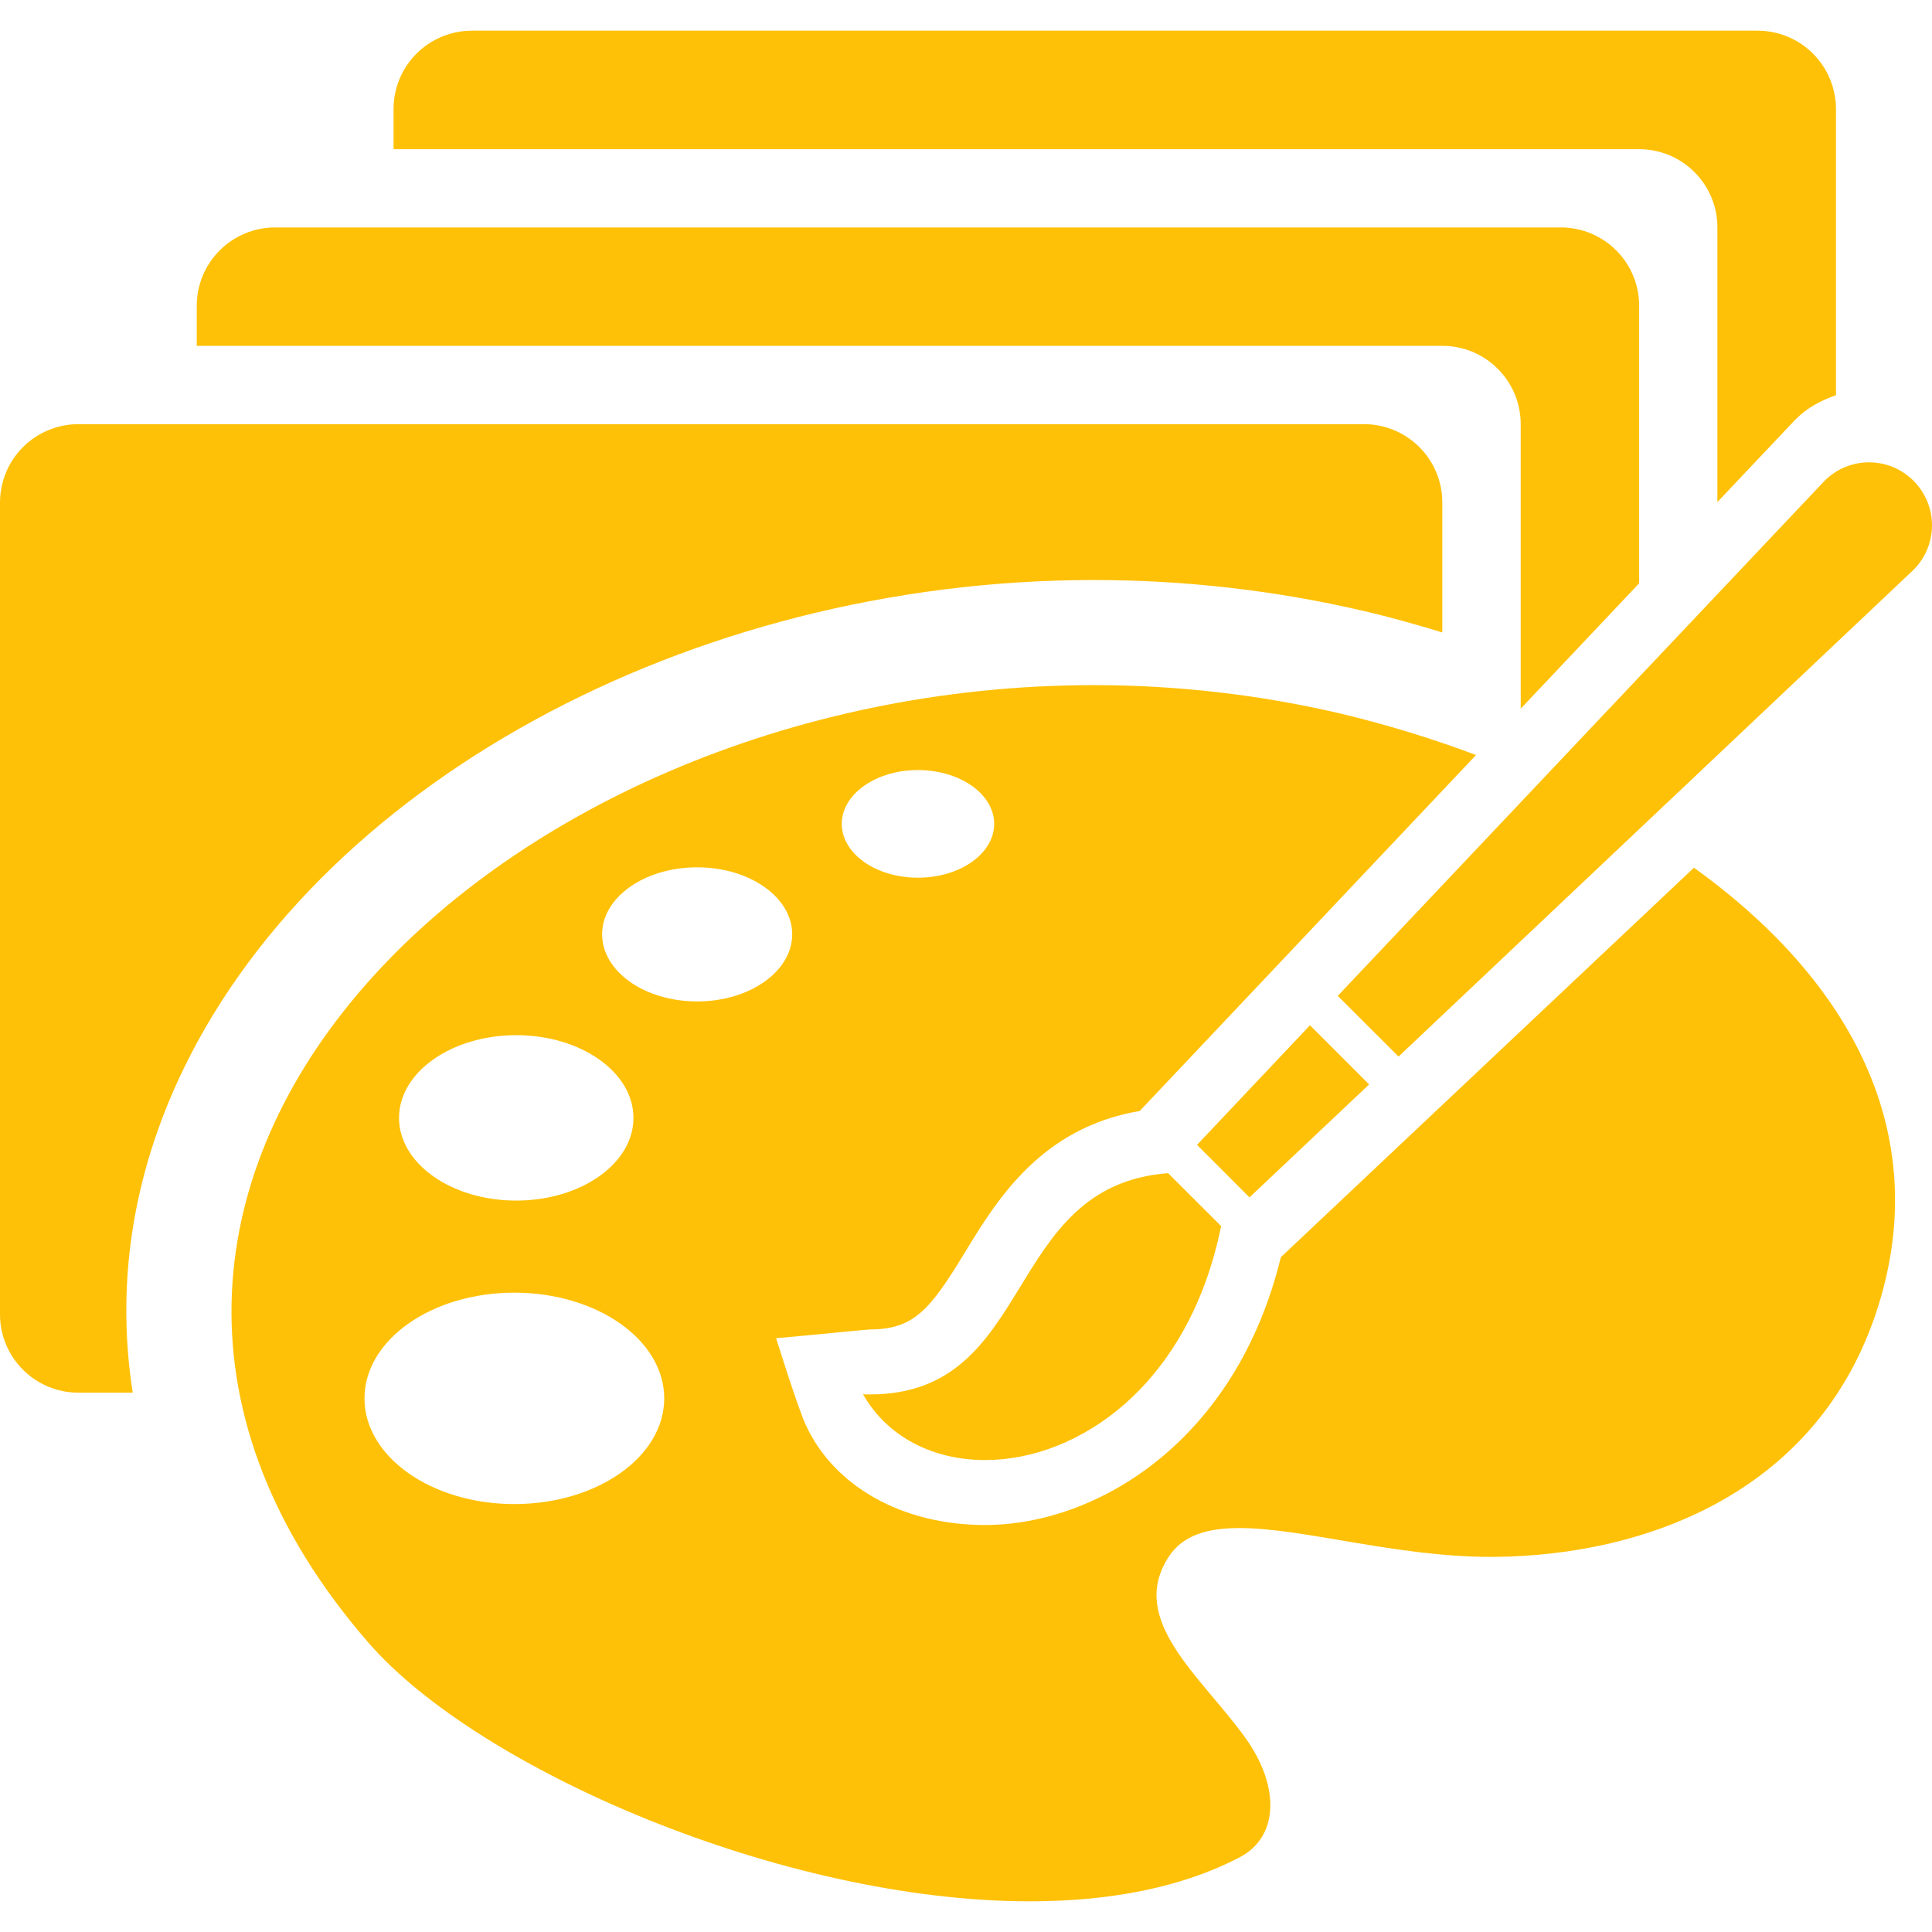
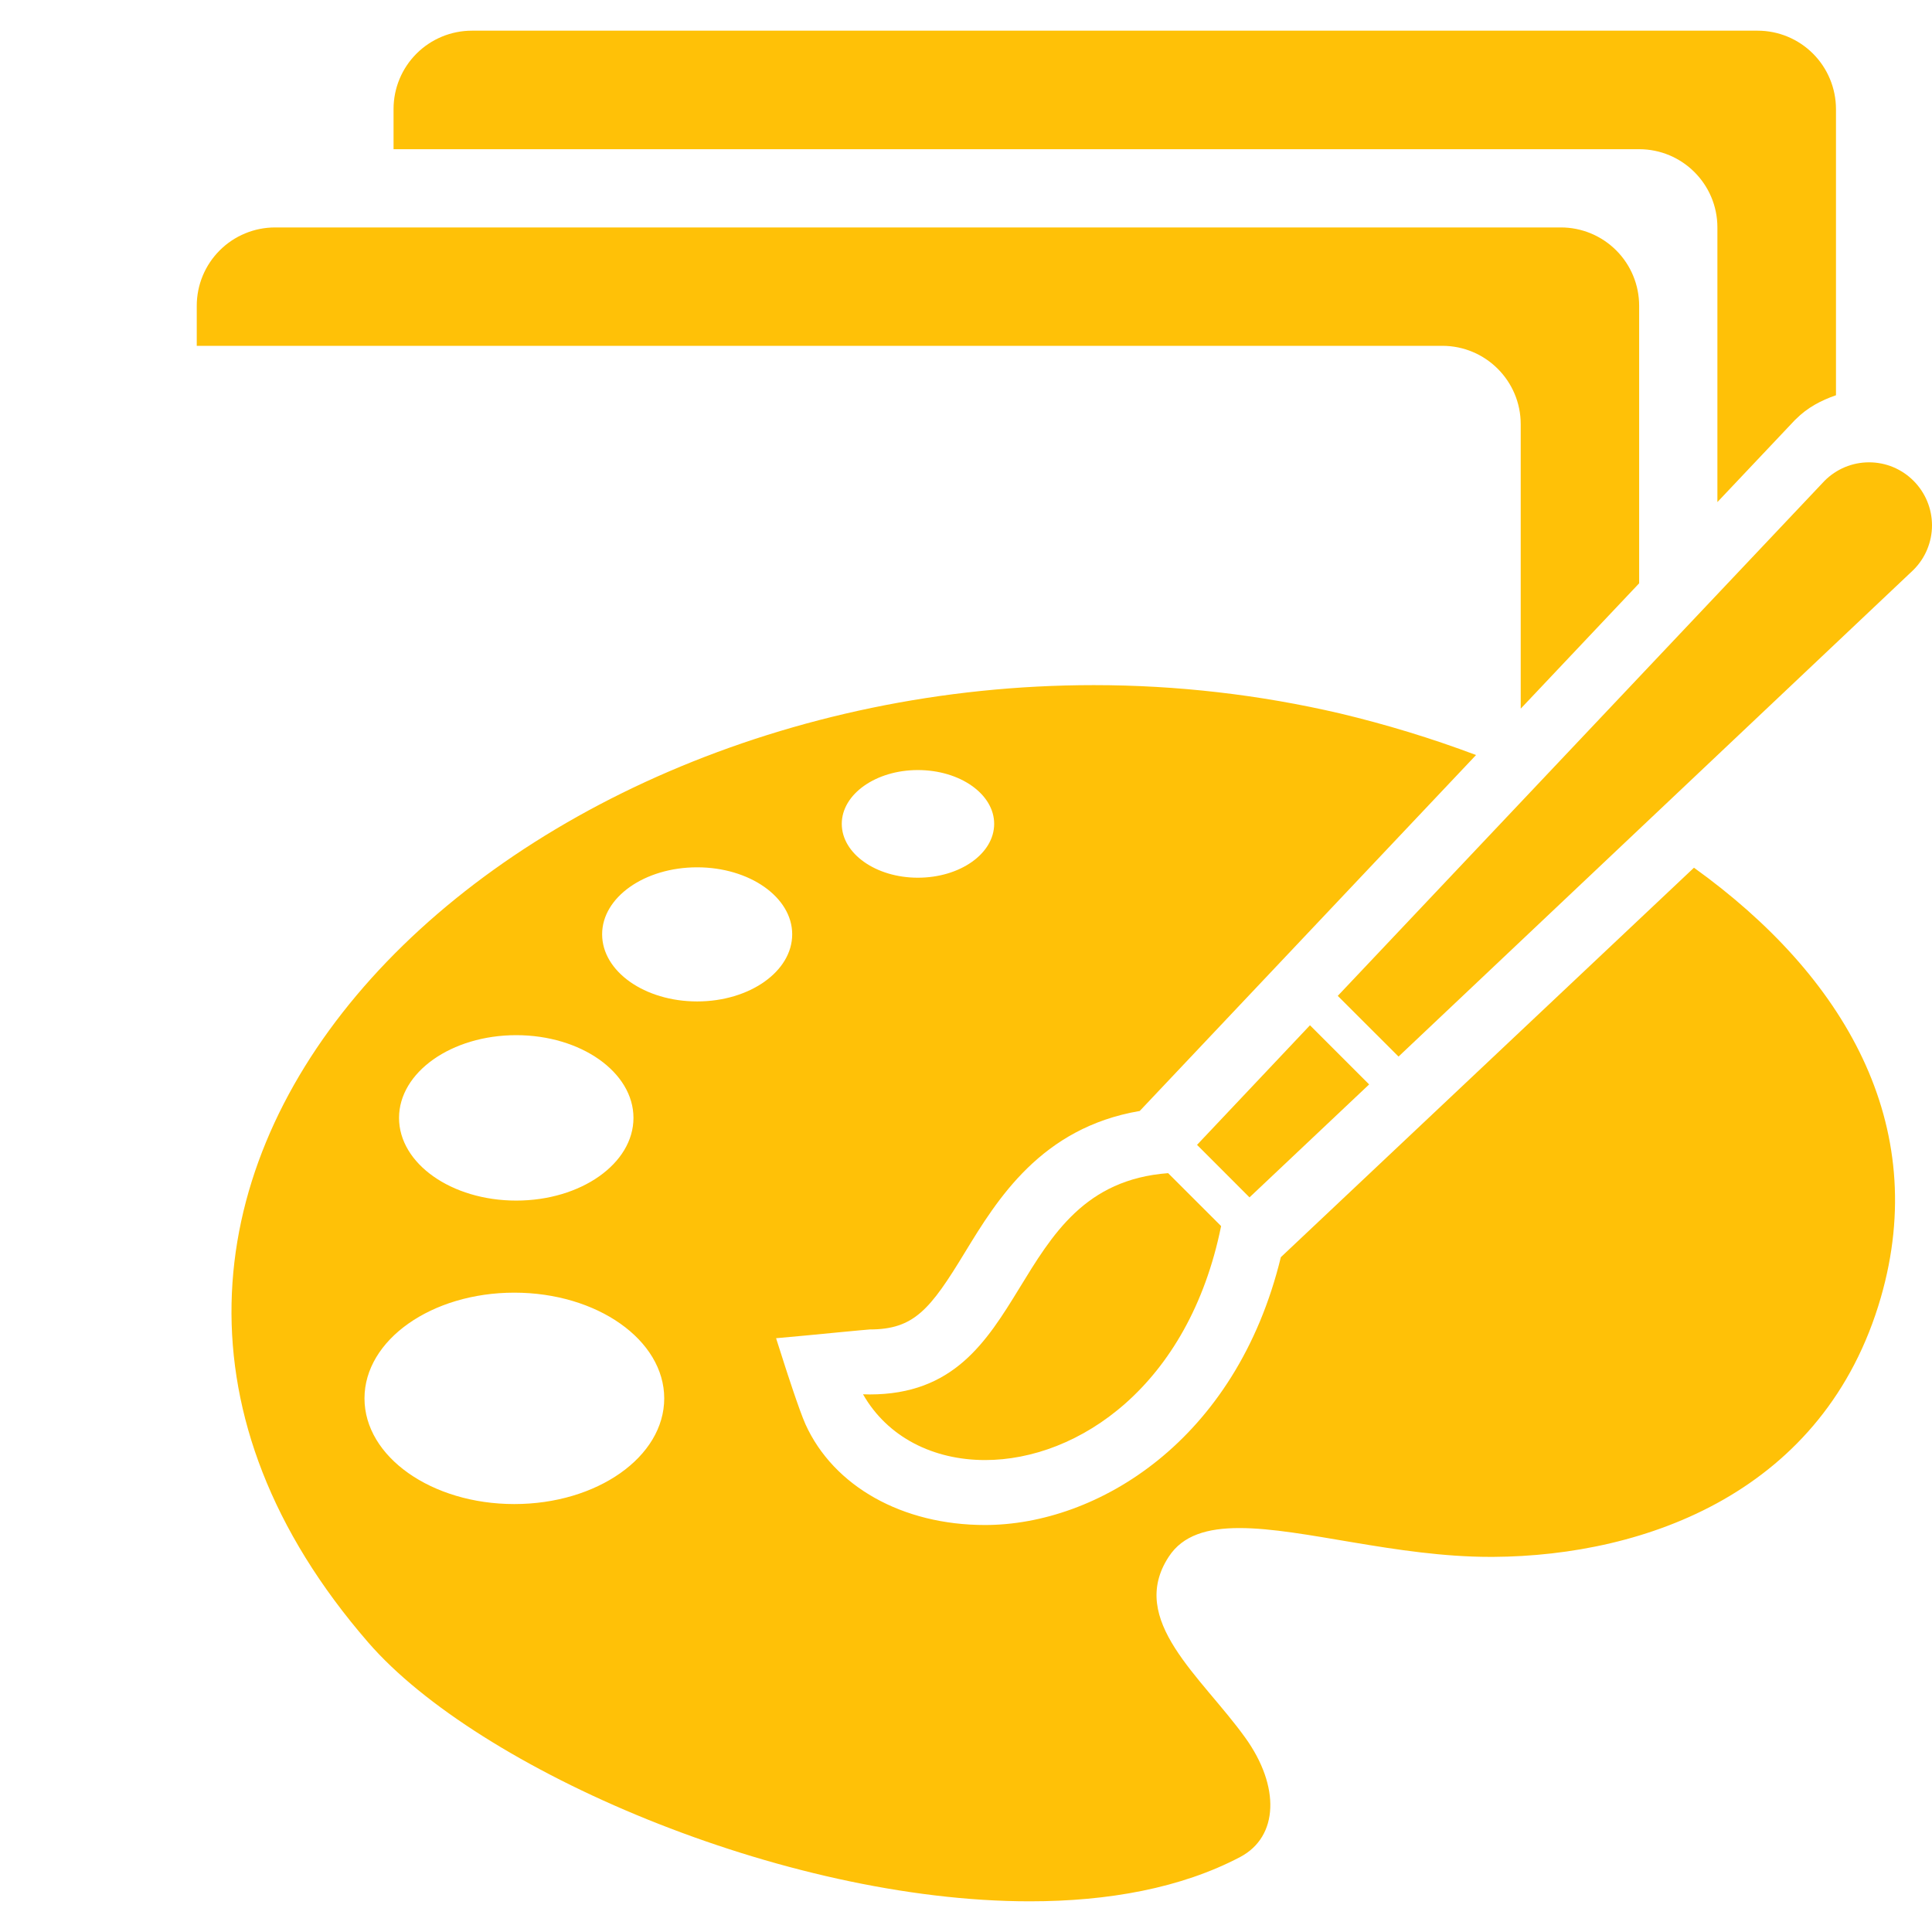
<svg xmlns="http://www.w3.org/2000/svg" width="50" height="50" viewBox="0 0 50 50" fill="none">
  <path d="M22.51 36.088L22.335 36.084C22.971 37.2 24.16 37.786 25.494 37.786C27.902 37.786 30.765 35.867 31.602 31.731L30.231 30.361C25.925 30.686 26.831 36.088 22.51 36.088ZM35.433 28.065L33.902 26.534L30.979 29.629L32.337 30.988L35.433 28.065Z" fill="#FFC107" />
  <path d="M43.84 22.456L33.148 32.536C31.99 37.296 28.39 39.467 25.492 39.467C23.356 39.467 21.575 38.469 20.846 36.861C20.685 36.504 20.325 35.383 20.325 35.383L20.085 34.633L20.869 34.561C20.869 34.561 22.465 34.406 22.51 34.406C23.654 34.406 24.073 33.892 24.971 32.413C25.806 31.044 26.942 29.186 29.496 28.752L38.2 19.54C37.052 19.108 35.878 18.75 34.685 18.465C32.595 17.977 30.455 17.731 28.308 17.731C12.552 17.731 -0.558 30.879 9.531 42.508C12.377 45.79 20.25 49.206 26.652 49.206C28.685 49.206 30.569 48.863 32.096 48.059C33.094 47.531 33.131 46.227 32.227 44.971C31.09 43.386 29.173 41.931 30.246 40.29C30.61 39.729 31.25 39.546 32.077 39.546C33.733 39.546 36.133 40.292 38.573 40.292H38.646C42.608 40.267 47.227 38.602 48.677 33.575C49.965 29.108 47.742 25.261 43.84 22.456ZM10.327 28.931C10.327 27.75 11.685 26.79 13.36 26.79C15.035 26.79 16.394 27.75 16.394 28.931C16.394 30.113 15.035 31.071 13.36 31.071C11.685 31.071 10.327 30.113 10.327 28.931ZM13.31 38.925C11.171 38.925 9.433 37.702 9.433 36.19C9.433 34.677 11.171 33.454 13.31 33.454C15.454 33.454 17.19 34.679 17.19 36.19C17.19 37.702 15.454 38.925 13.31 38.925ZM15.583 24.179C15.583 23.221 16.683 22.446 18.042 22.446C19.4 22.446 20.502 23.221 20.502 24.179C20.502 25.14 19.4 25.917 18.042 25.917C16.683 25.917 15.583 25.14 15.583 24.179ZM21.785 21.321C21.785 20.552 22.669 19.929 23.754 19.929C24.846 19.929 25.729 20.552 25.729 21.321C25.729 22.092 24.846 22.715 23.754 22.715C22.669 22.715 21.785 22.092 21.785 21.321Z" fill="#FFC107" />
  <path d="M49.523 12.444C49.372 12.292 49.192 12.172 48.995 12.089C48.797 12.007 48.585 11.965 48.371 11.965C48.157 11.965 47.945 12.007 47.747 12.089C47.549 12.172 47.37 12.292 47.219 12.444L34.621 25.773L36.194 27.344L49.521 14.748C49.672 14.597 49.793 14.418 49.875 14.22C49.957 14.022 50 13.81 50 13.597C50 13.382 49.958 13.17 49.876 12.973C49.794 12.775 49.674 12.595 49.523 12.444ZM44.446 5.886V12.994L46.456 10.867L46.469 10.856L46.479 10.846C46.773 10.55 47.131 10.361 47.515 10.229V2.821C47.514 2.284 47.3 1.768 46.92 1.388C46.54 1.008 46.025 0.794 45.487 0.794H12.213C11.675 0.794 11.159 1.008 10.779 1.388C10.399 1.768 10.185 2.283 10.185 2.821V3.861H42.419C43.538 3.861 44.446 4.767 44.446 5.886Z" fill="#FFC107" />
  <path d="M39.356 10.979V18.34L42.421 15.096V7.913C42.421 7.375 42.208 6.86 41.828 6.48C41.448 6.1 40.933 5.886 40.396 5.886H7.121C6.583 5.886 6.067 6.099 5.687 6.479C5.306 6.859 5.092 7.375 5.092 7.913V8.95H37.327C38.448 8.95 39.356 9.859 39.356 10.979Z" fill="#FFC107" />
-   <path d="M4.592 27.998C8.085 20.35 17.835 15.011 28.308 15.011C30.669 15.011 33.023 15.281 35.304 15.815C35.977 15.971 36.652 16.163 37.327 16.367V13.004C37.327 12.467 37.114 11.951 36.733 11.571C36.353 11.191 35.838 10.977 35.3 10.977H2.027C1.49 10.978 0.974 11.192 0.594 11.572C0.214 11.952 0.001 12.467 0 13.004V34.015C0 35.133 0.908 36.042 2.027 36.042H3.435C3.017 33.371 3.383 30.65 4.592 27.998Z" fill="#FFC107" />
</svg>